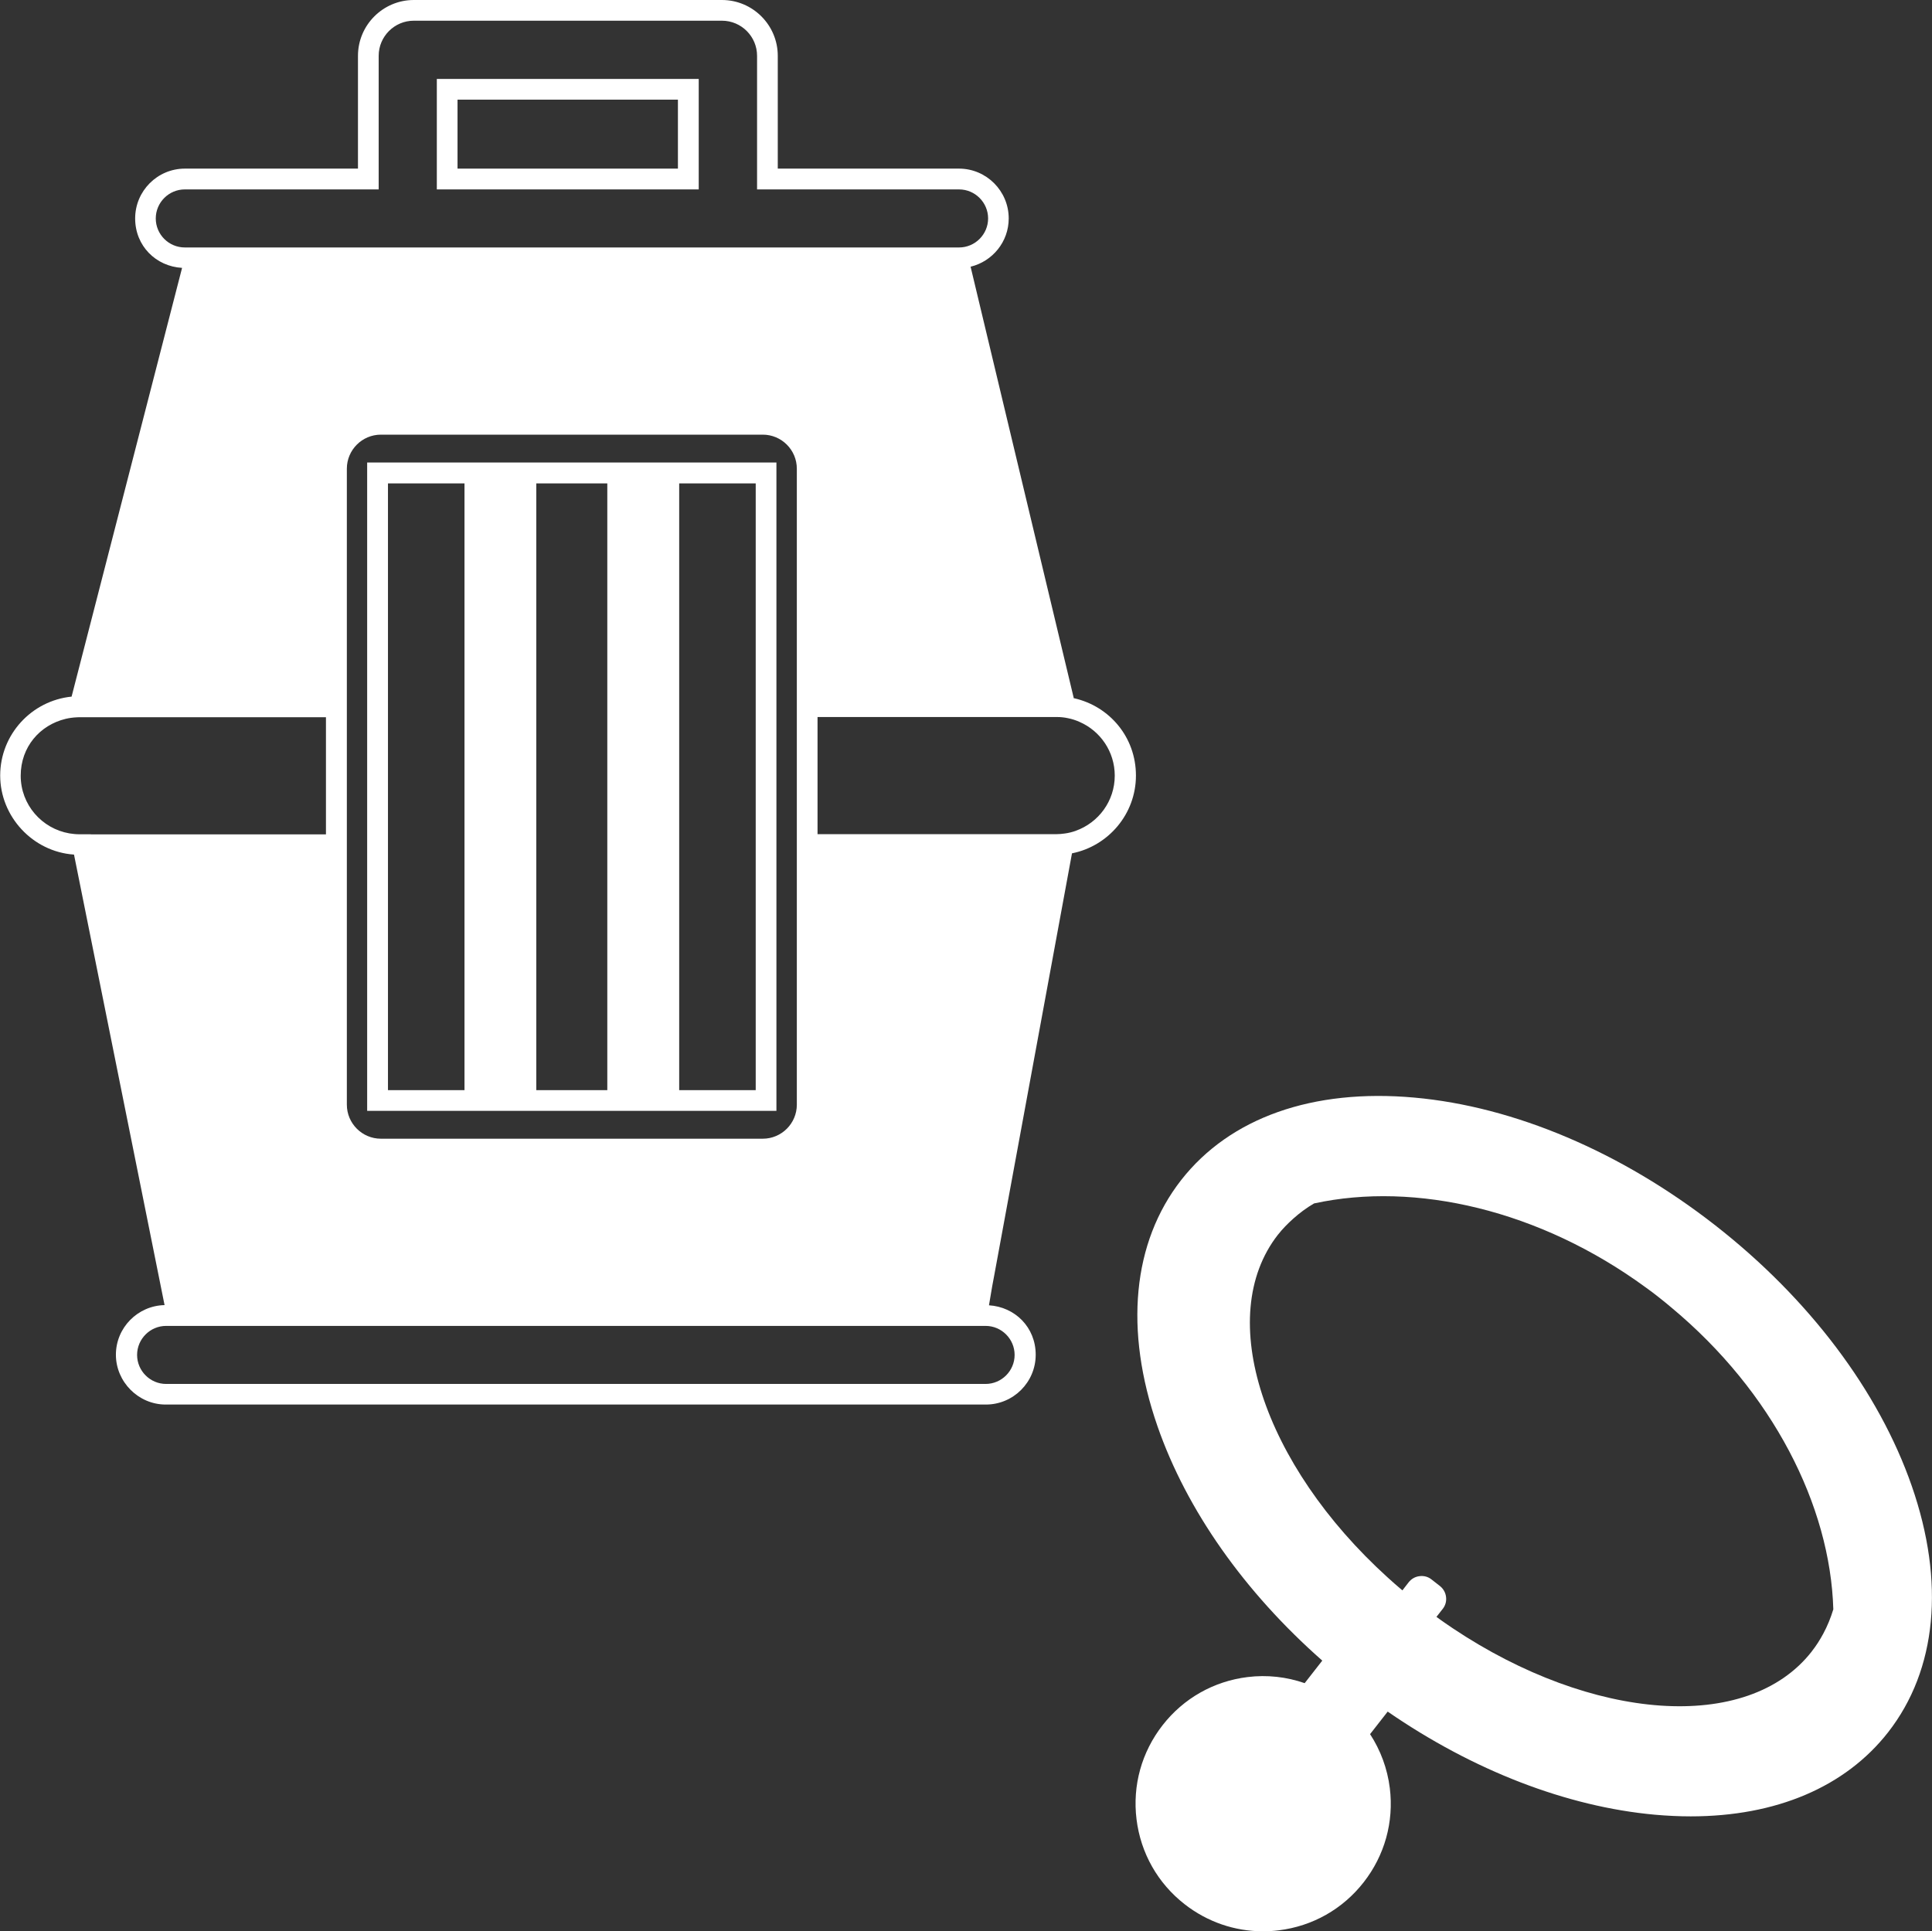
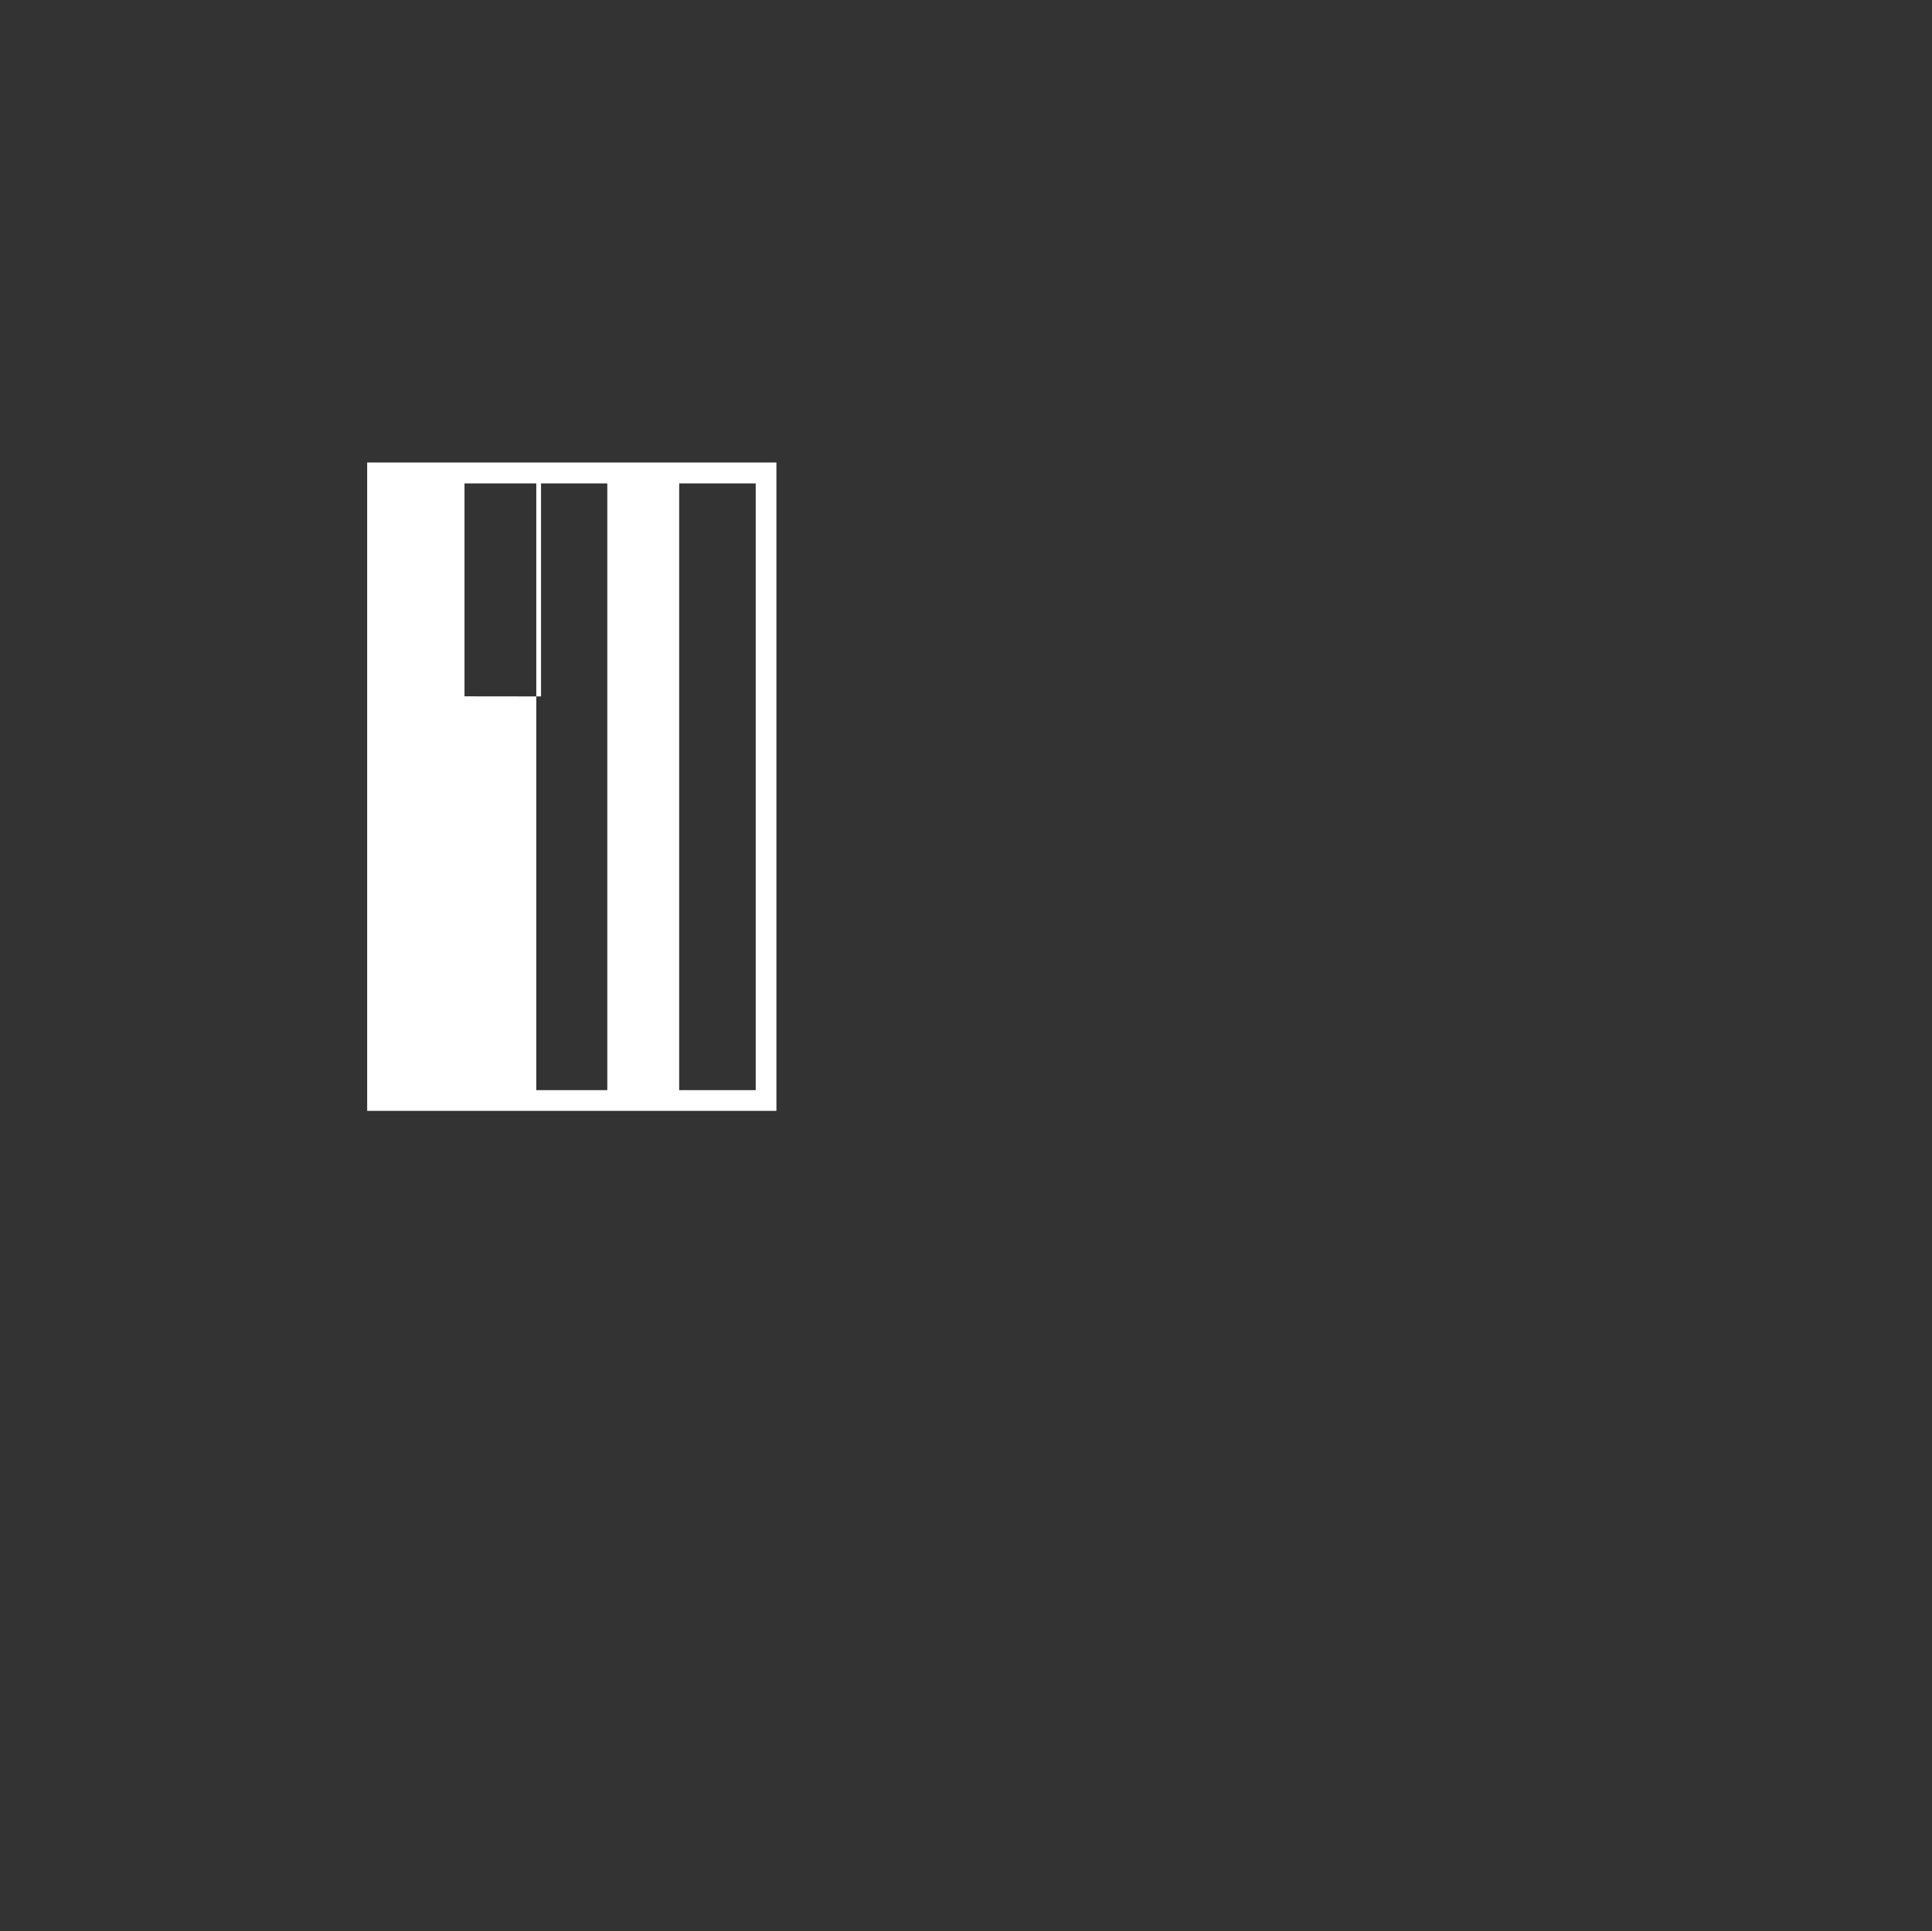
<svg xmlns="http://www.w3.org/2000/svg" id="Layer_1" viewBox="0 0 199.69 199.64">
  <rect x="0" y="0" width="199.69" height="199.64" fill="#333333" stroke="none" />
-   <path d="m128.95,173.36c-3.5.43-6.62,2.2-8.78,4.97-2.17,2.78-3.13,6.23-2.7,9.73.43,3.5,2.2,6.62,4.97,8.78,2.34,1.83,5.17,2.8,8.09,2.8.54,0,1.09-.03,1.64-.1,3.5-.43,6.62-2.2,8.78-4.97,2.17-2.78,3.13-6.23,2.7-9.73-.25-2.02-.96-3.92-2.04-5.58l1.82-2.33c8.82,6.08,18.49,9.83,27.62,10.66,1.26.11,2.5.17,3.7.17,8.82,0,15.98-3.03,20.41-8.7,5.03-6.45,5.9-15.49,2.44-25.45-3.41-9.81-10.63-19.39-20.33-26.96-9.7-7.57-20.74-12.26-31.08-13.19-10.51-.95-19.07,2.08-24.11,8.53-5.03,6.45-5.9,15.49-2.44,25.45,3.01,8.66,8.99,17.14,17.03,24.22l-1.82,2.33c-1.87-.65-3.88-.88-5.9-.63Zm3.15-45.74c.46-.59.99-1.12,1.54-1.62.67-.6,1.39-1.14,2.18-1.6,10.47-2.28,23.32.66,34.29,8.69.45.32.9.66,1.34,1.01.44.35.88.7,1.3,1.06,10.46,8.7,16.43,20.48,16.74,31.2-.27.88-.61,1.72-1.03,2.5-.35.65-.74,1.27-1.2,1.85,0,0,0,.01-.01.02-6.63,8.47-22.69,7.21-37.09-2.41-.28-.19-.57-.38-.85-.58-.28-.2-.56-.39-.84-.6l.65-.83c.28-.35.4-.79.34-1.24-.05-.44-.28-.84-.63-1.12l-.87-.68c-.35-.28-.79-.4-1.24-.34-.45.05-.84.28-1.12.63l-.65.84c-.26-.22-.52-.45-.78-.67-.26-.23-.51-.46-.77-.69-12.82-11.64-17.93-26.91-11.32-35.4,0,0,0-.01.01-.02Z" fill="#fff" />
-   <path d="m62.77,47.81h-24.82v67.02h42.3V47.81h-17.48Zm-14.76,24.17v40.71h-7.91v-62.72h7.91v22.02Zm14.76,0v40.71h-7.34v-62.72h7.34v22.02Zm15.34,0v40.71h-7.91v-62.72h7.91v22.02Z" fill="#fff" />
-   <path d="m72.22,8.16h-27.07v11.42h27.07v-11.42Zm-2.15,9.27h-22.78v-7.13h22.78v7.13Z" fill="#fff" />
-   <path d="m110.99,72.19l-10.67-44.62c2.26-.55,3.94-2.57,3.94-4.99,0-2.84-2.31-5.15-5.14-5.15h-18.73V5.77c0-3.18-2.59-5.77-5.77-5.77h-31.85c-3.18,0-5.77,2.59-5.77,5.77v11.66h-17.89c-2.84,0-5.14,2.31-5.14,5.15s2.15,4.96,4.85,5.11l-11.42,44.32c-4.14.42-7.38,3.92-7.38,8.16s3.37,7.88,7.63,8.17l9.36,46.57c-2.78.06-5.03,2.34-5.03,5.13s2.31,5.15,5.15,5.15h84.77c2.84,0,5.15-2.31,5.15-5.15s-2.14-4.94-4.83-5.11l.33-1.95.2-1.07,8.05-43.7c3.76-.75,6.61-4.07,6.61-8.04s-2.73-7.16-6.38-7.99ZM16.1,22.58c0-1.65,1.35-3,3-3h20.04V5.77c0-2,1.63-3.63,3.63-3.63h31.85c2,0,3.63,1.63,3.63,3.63v13.81h20.88c1.65,0,3,1.35,3,3s-1.35,3-3,3H19.1c-1.65,0-3-1.34-3-3Zm66.26,49.4v42.21c0,1.94-1.58,3.52-3.52,3.52h-39.47c-1.94,0-3.52-1.58-3.52-3.52V48.45c0-1.94,1.58-3.52,3.52-3.52h39.47c1.94,0,3.52,1.58,3.52,3.52v23.52Zm-72.97,14.26h-1.19c-.35,0-.69-.04-1.02-.09-2.86-.49-5.04-2.97-5.04-5.96s1.99-5.24,4.64-5.88c.37-.09.76-.14,1.15-.16.09,0,.17-.01.26-.01h25.5v12.11H9.39Zm95.48,53.82c0,1.65-1.35,3-3,3H17.17c-1.65,0-3-1.35-3-3s1.35-3,3-3h84.7c1.65,0,3,1.35,3,3Zm6.33-54.18c-.37.13-.75.23-1.14.28-.29.04-.58.07-.89.07h-24.67v-12.11h24.67s.05,0,.08,0c.39,0,.77.04,1.13.12.41.08.81.21,1.19.38,2.15.93,3.65,3.07,3.65,5.56,0,2.63-1.68,4.86-4.03,5.7Z" fill="#fff" />
+   <path d="m62.77,47.81h-24.82v67.02h42.3V47.81h-17.48Zm-14.76,24.17v40.71v-62.72h7.91v22.02Zm14.76,0v40.71h-7.34v-62.72h7.34v22.02Zm15.34,0v40.71h-7.91v-62.72h7.91v22.02Z" fill="#fff" />
</svg>